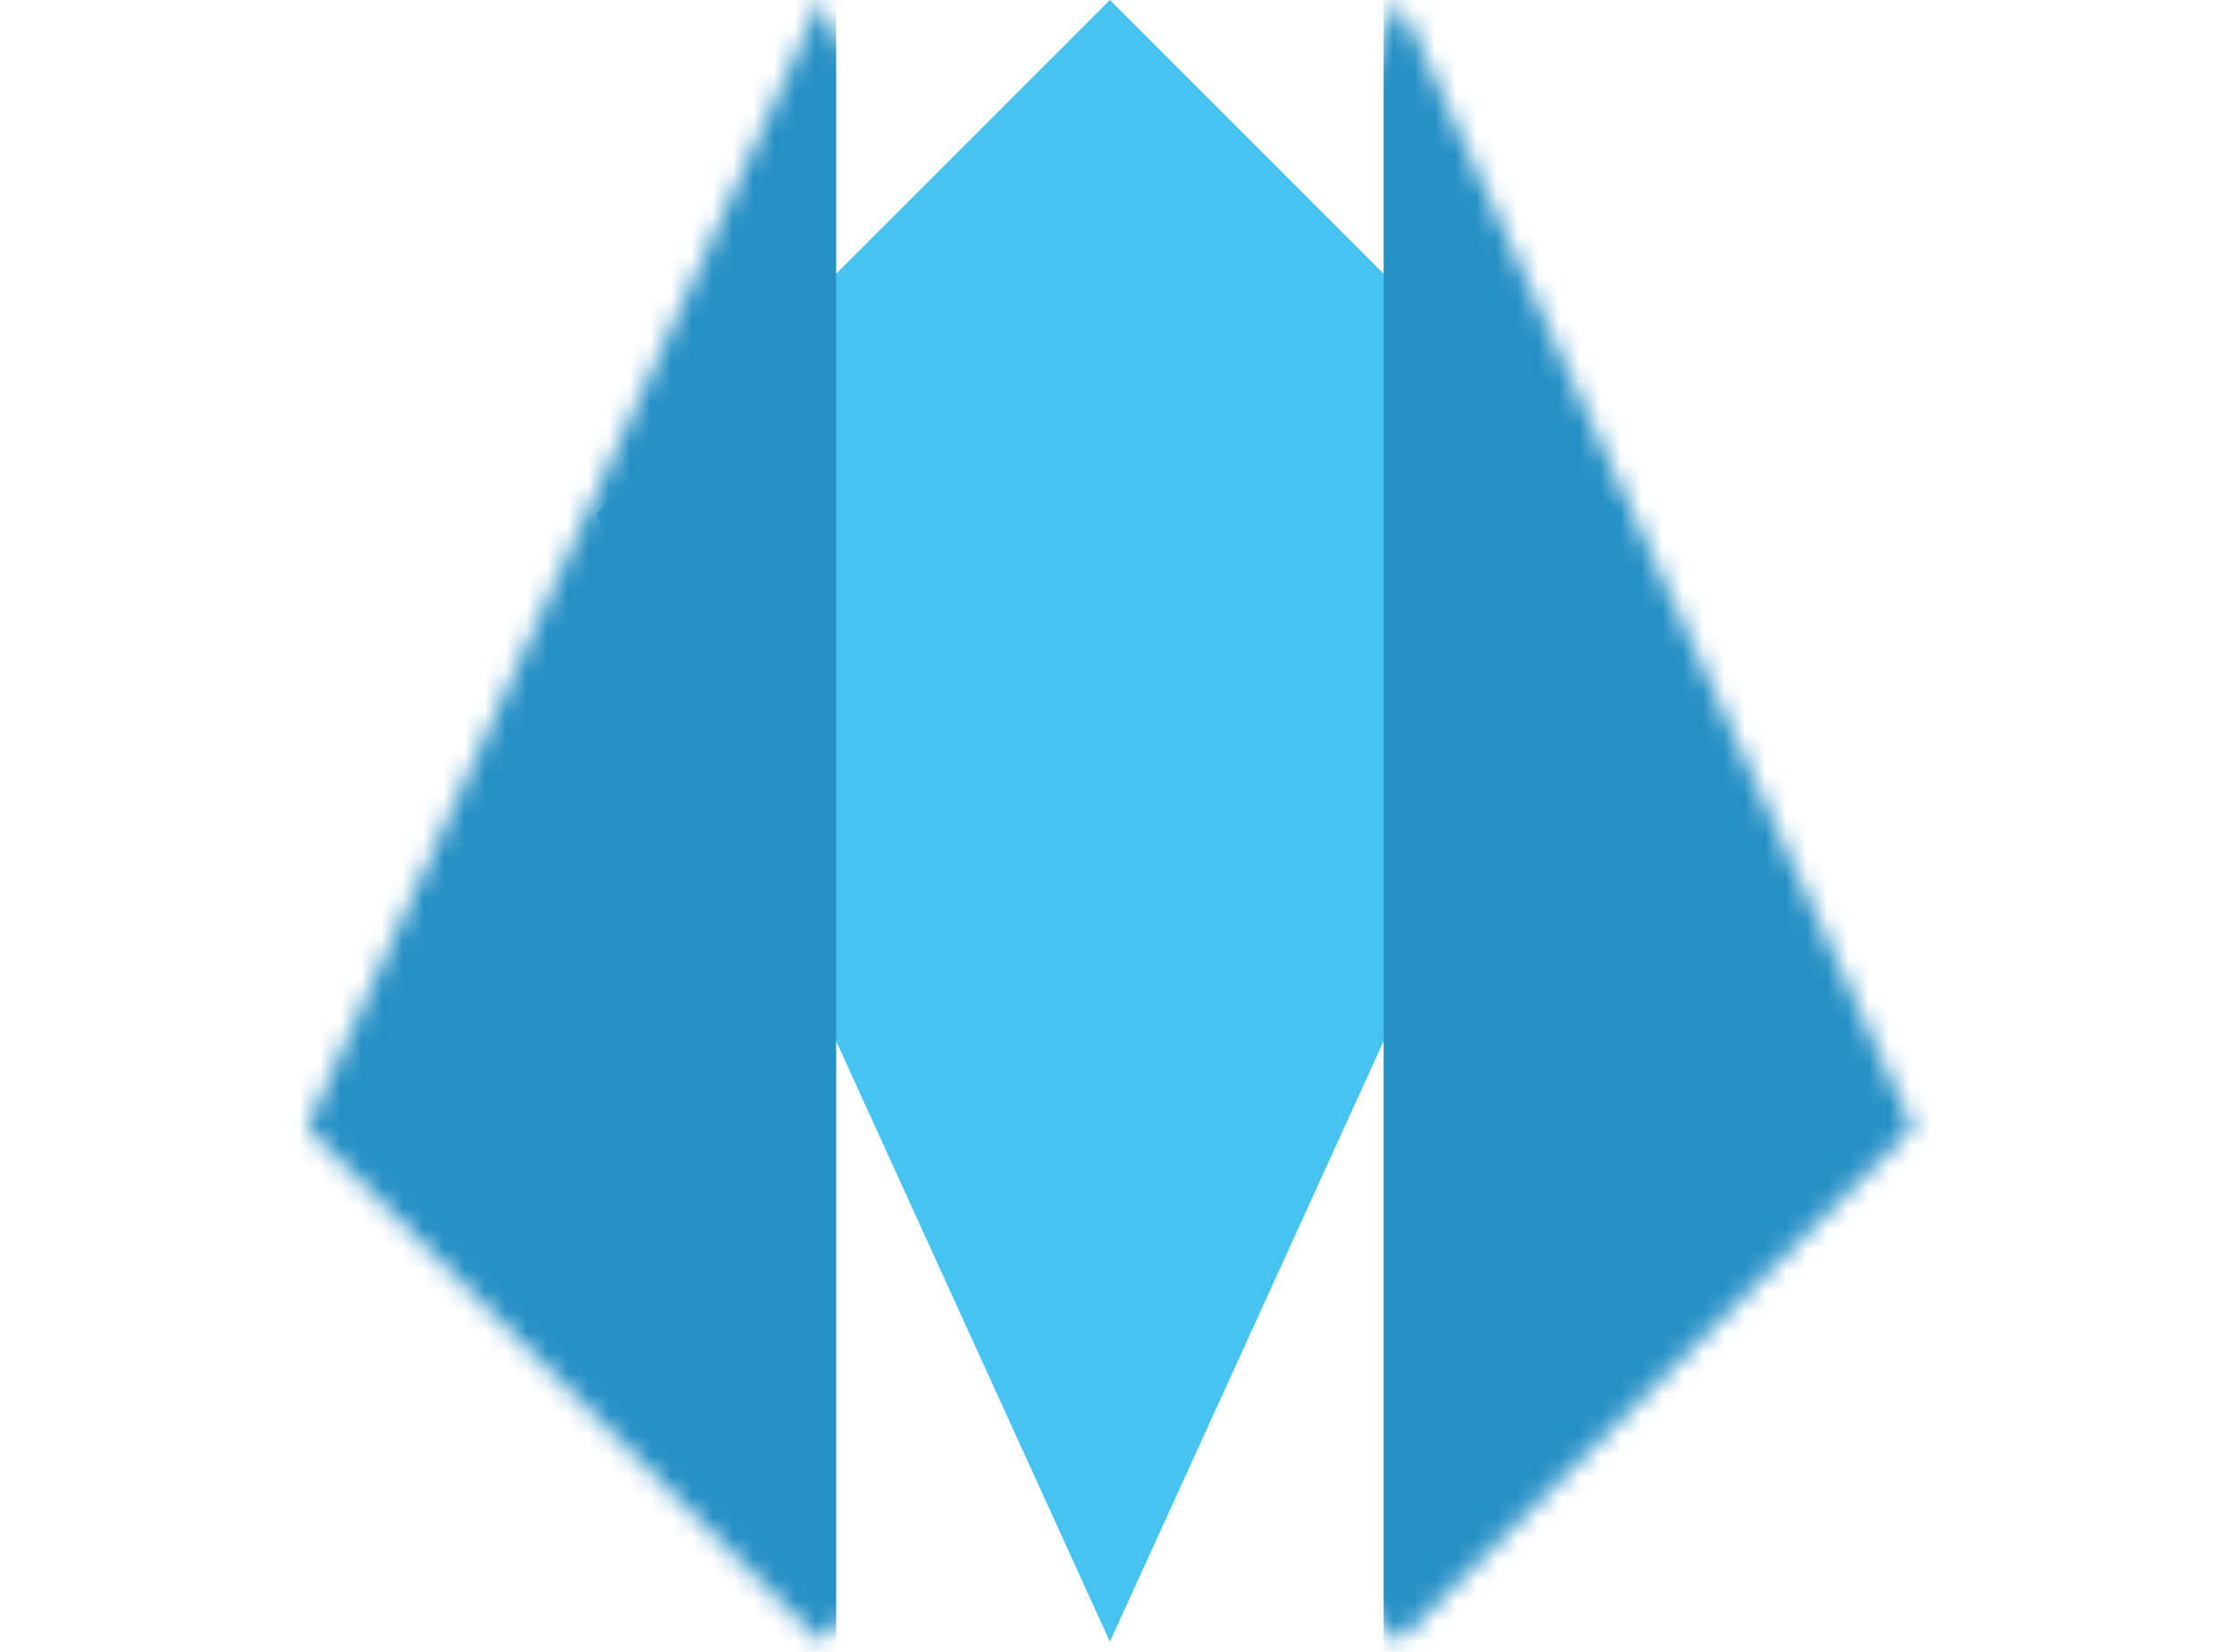
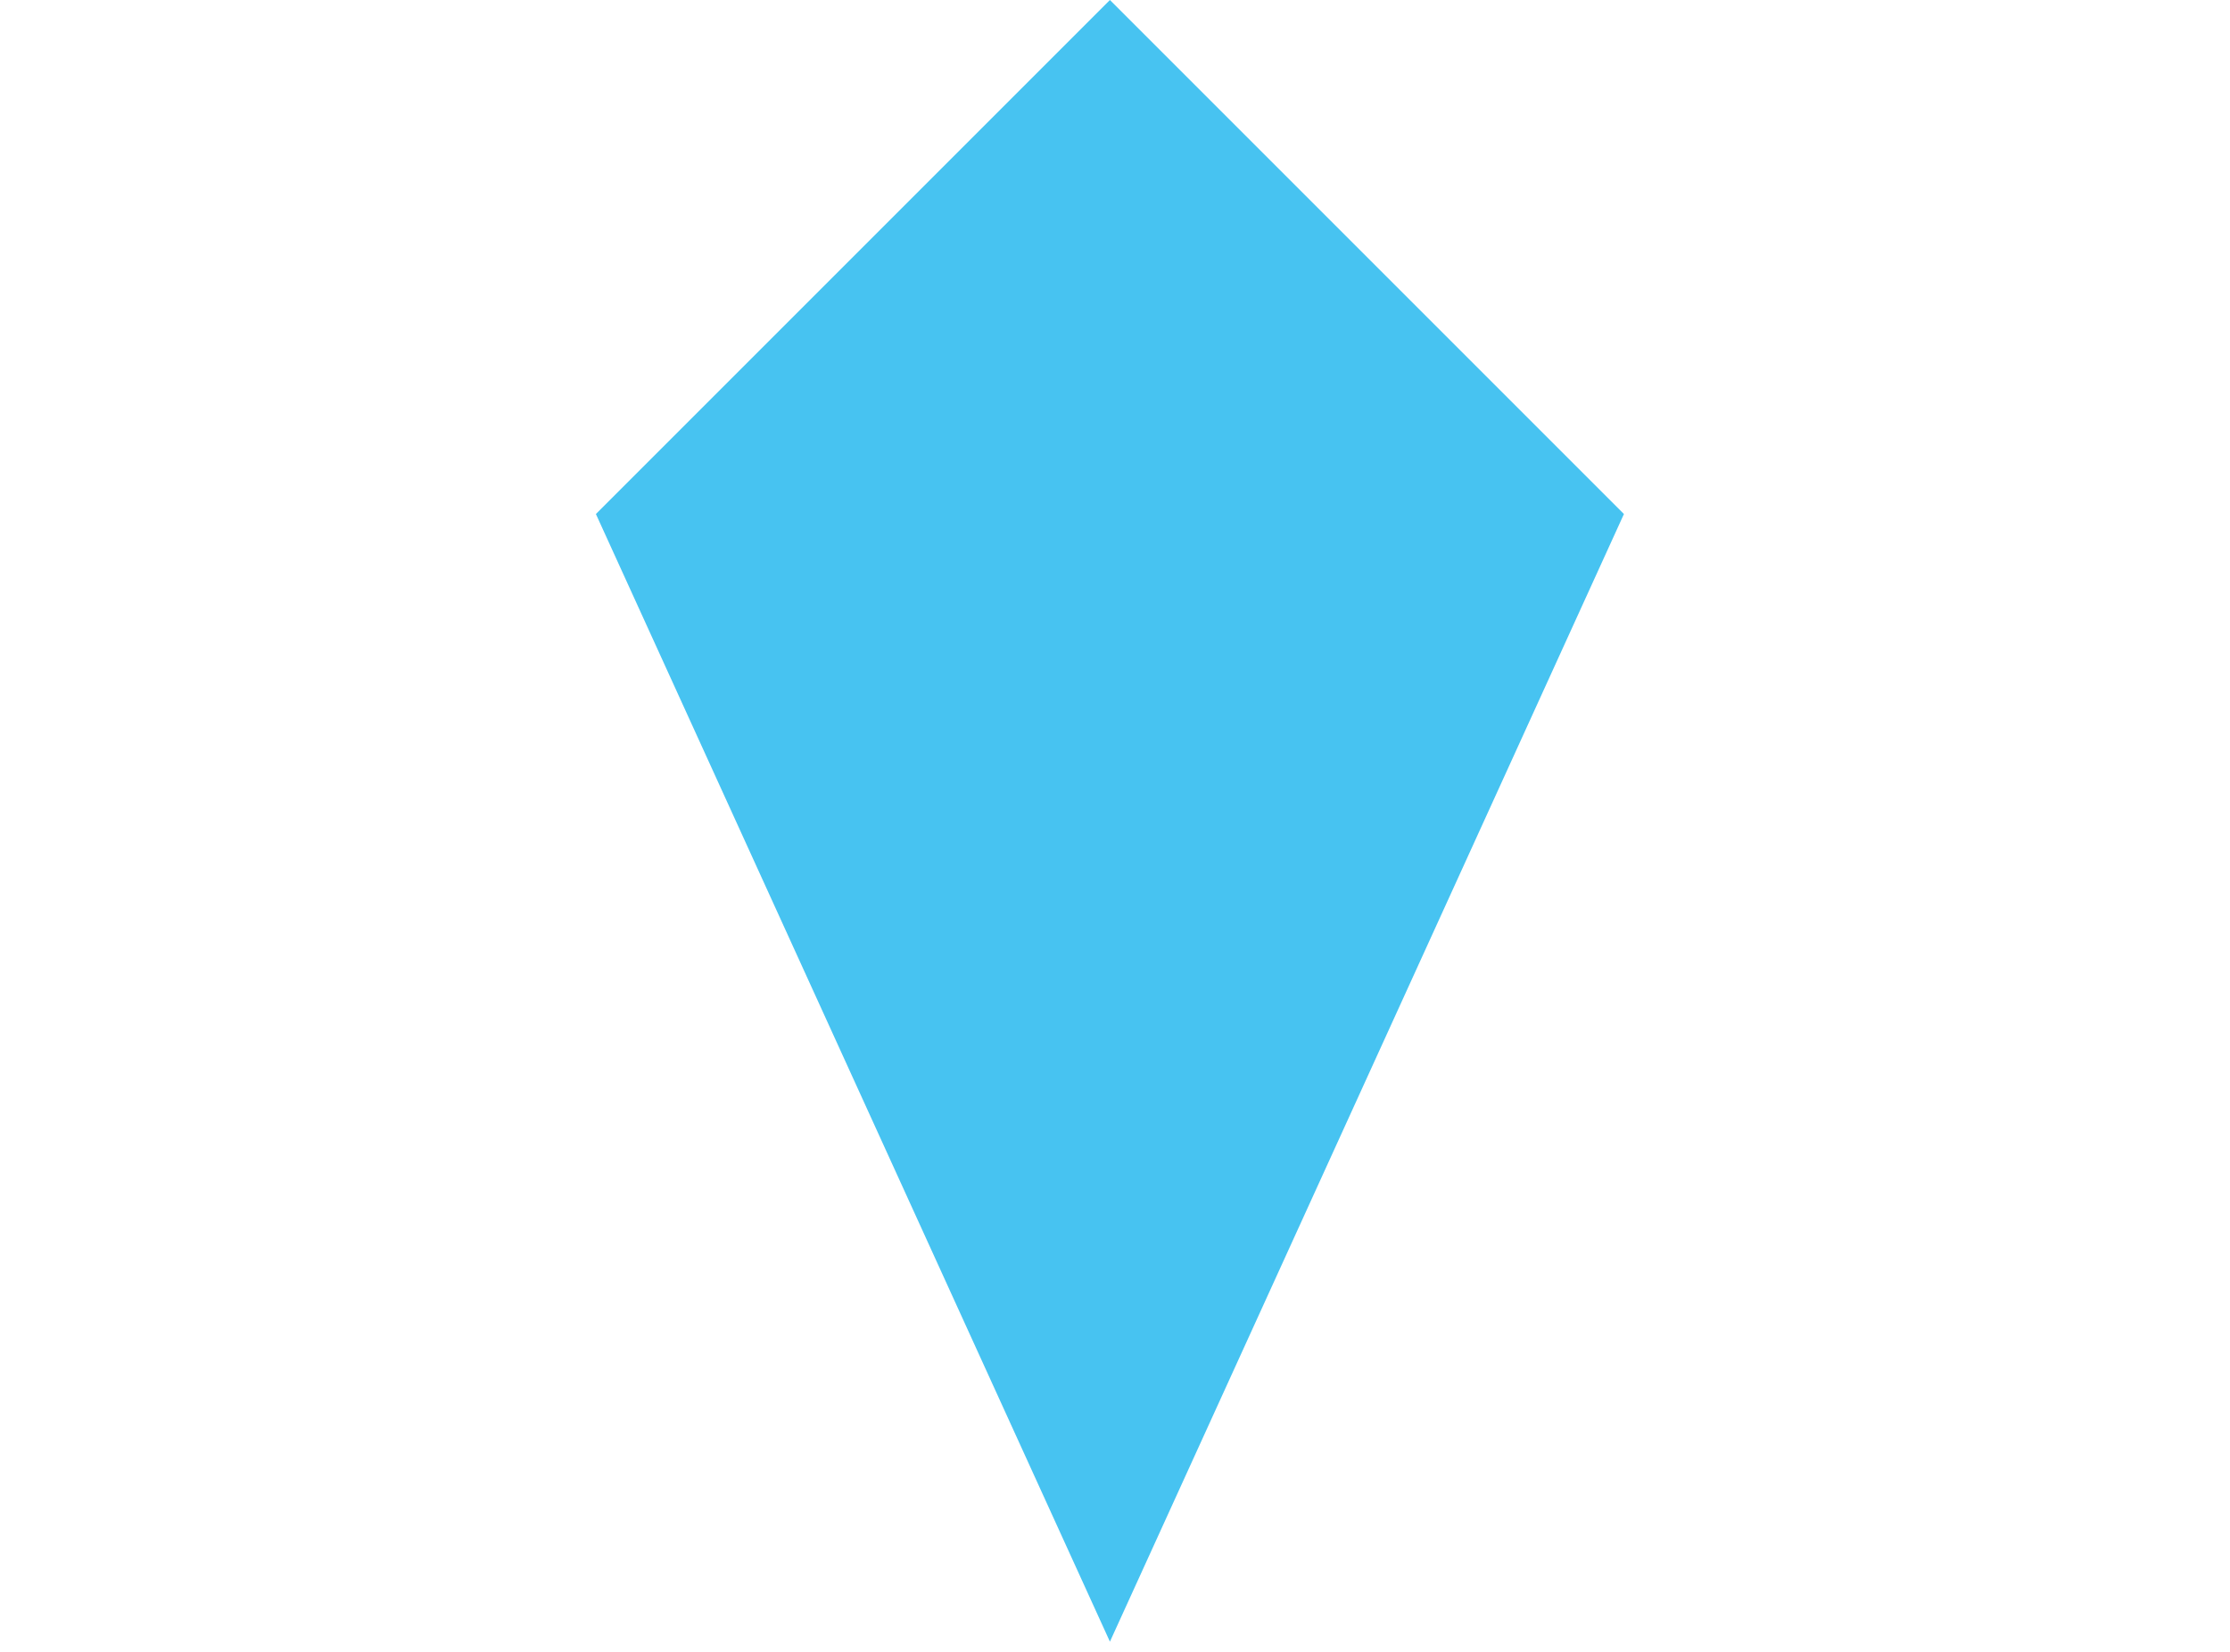
<svg xmlns="http://www.w3.org/2000/svg" width="108" height="80" viewBox="0 0 108 80" fill="none">
  <path d="M53.754 0L78.648 24.894L53.754 79.506L28.86 24.894L53.754 0Z" fill="#47C3F1" />
  <mask id="mask0_4475_4170" style="mask-type:alpha" maskUnits="userSpaceOnUse" x="42" y="0" width="51" height="80">
    <path d="M67.754 79.508L92.648 54.614L67.754 0.001L42.86 54.614L67.754 79.508Z" fill="#28BFF0" />
  </mask>
  <g mask="url(#mask0_4475_4170)">
-     <rect width="46.064" height="99.557" transform="matrix(1 0 0 -1 67.011 92.141)" fill="#2690C5" />
-   </g>
+     </g>
  <mask id="mask1_4475_4170" style="mask-type:alpha" maskUnits="userSpaceOnUse" x="14" y="0" width="51" height="80">
    <path d="M39.753 79.508L14.86 54.614L39.753 0.001L64.647 54.614L39.753 79.508Z" fill="#28BFF0" />
  </mask>
  <g mask="url(#mask1_4475_4170)">
-     <rect x="40.497" y="92.141" width="46.064" height="99.557" transform="rotate(180 40.497 92.141)" fill="#2690C5" />
-   </g>
+     </g>
</svg>